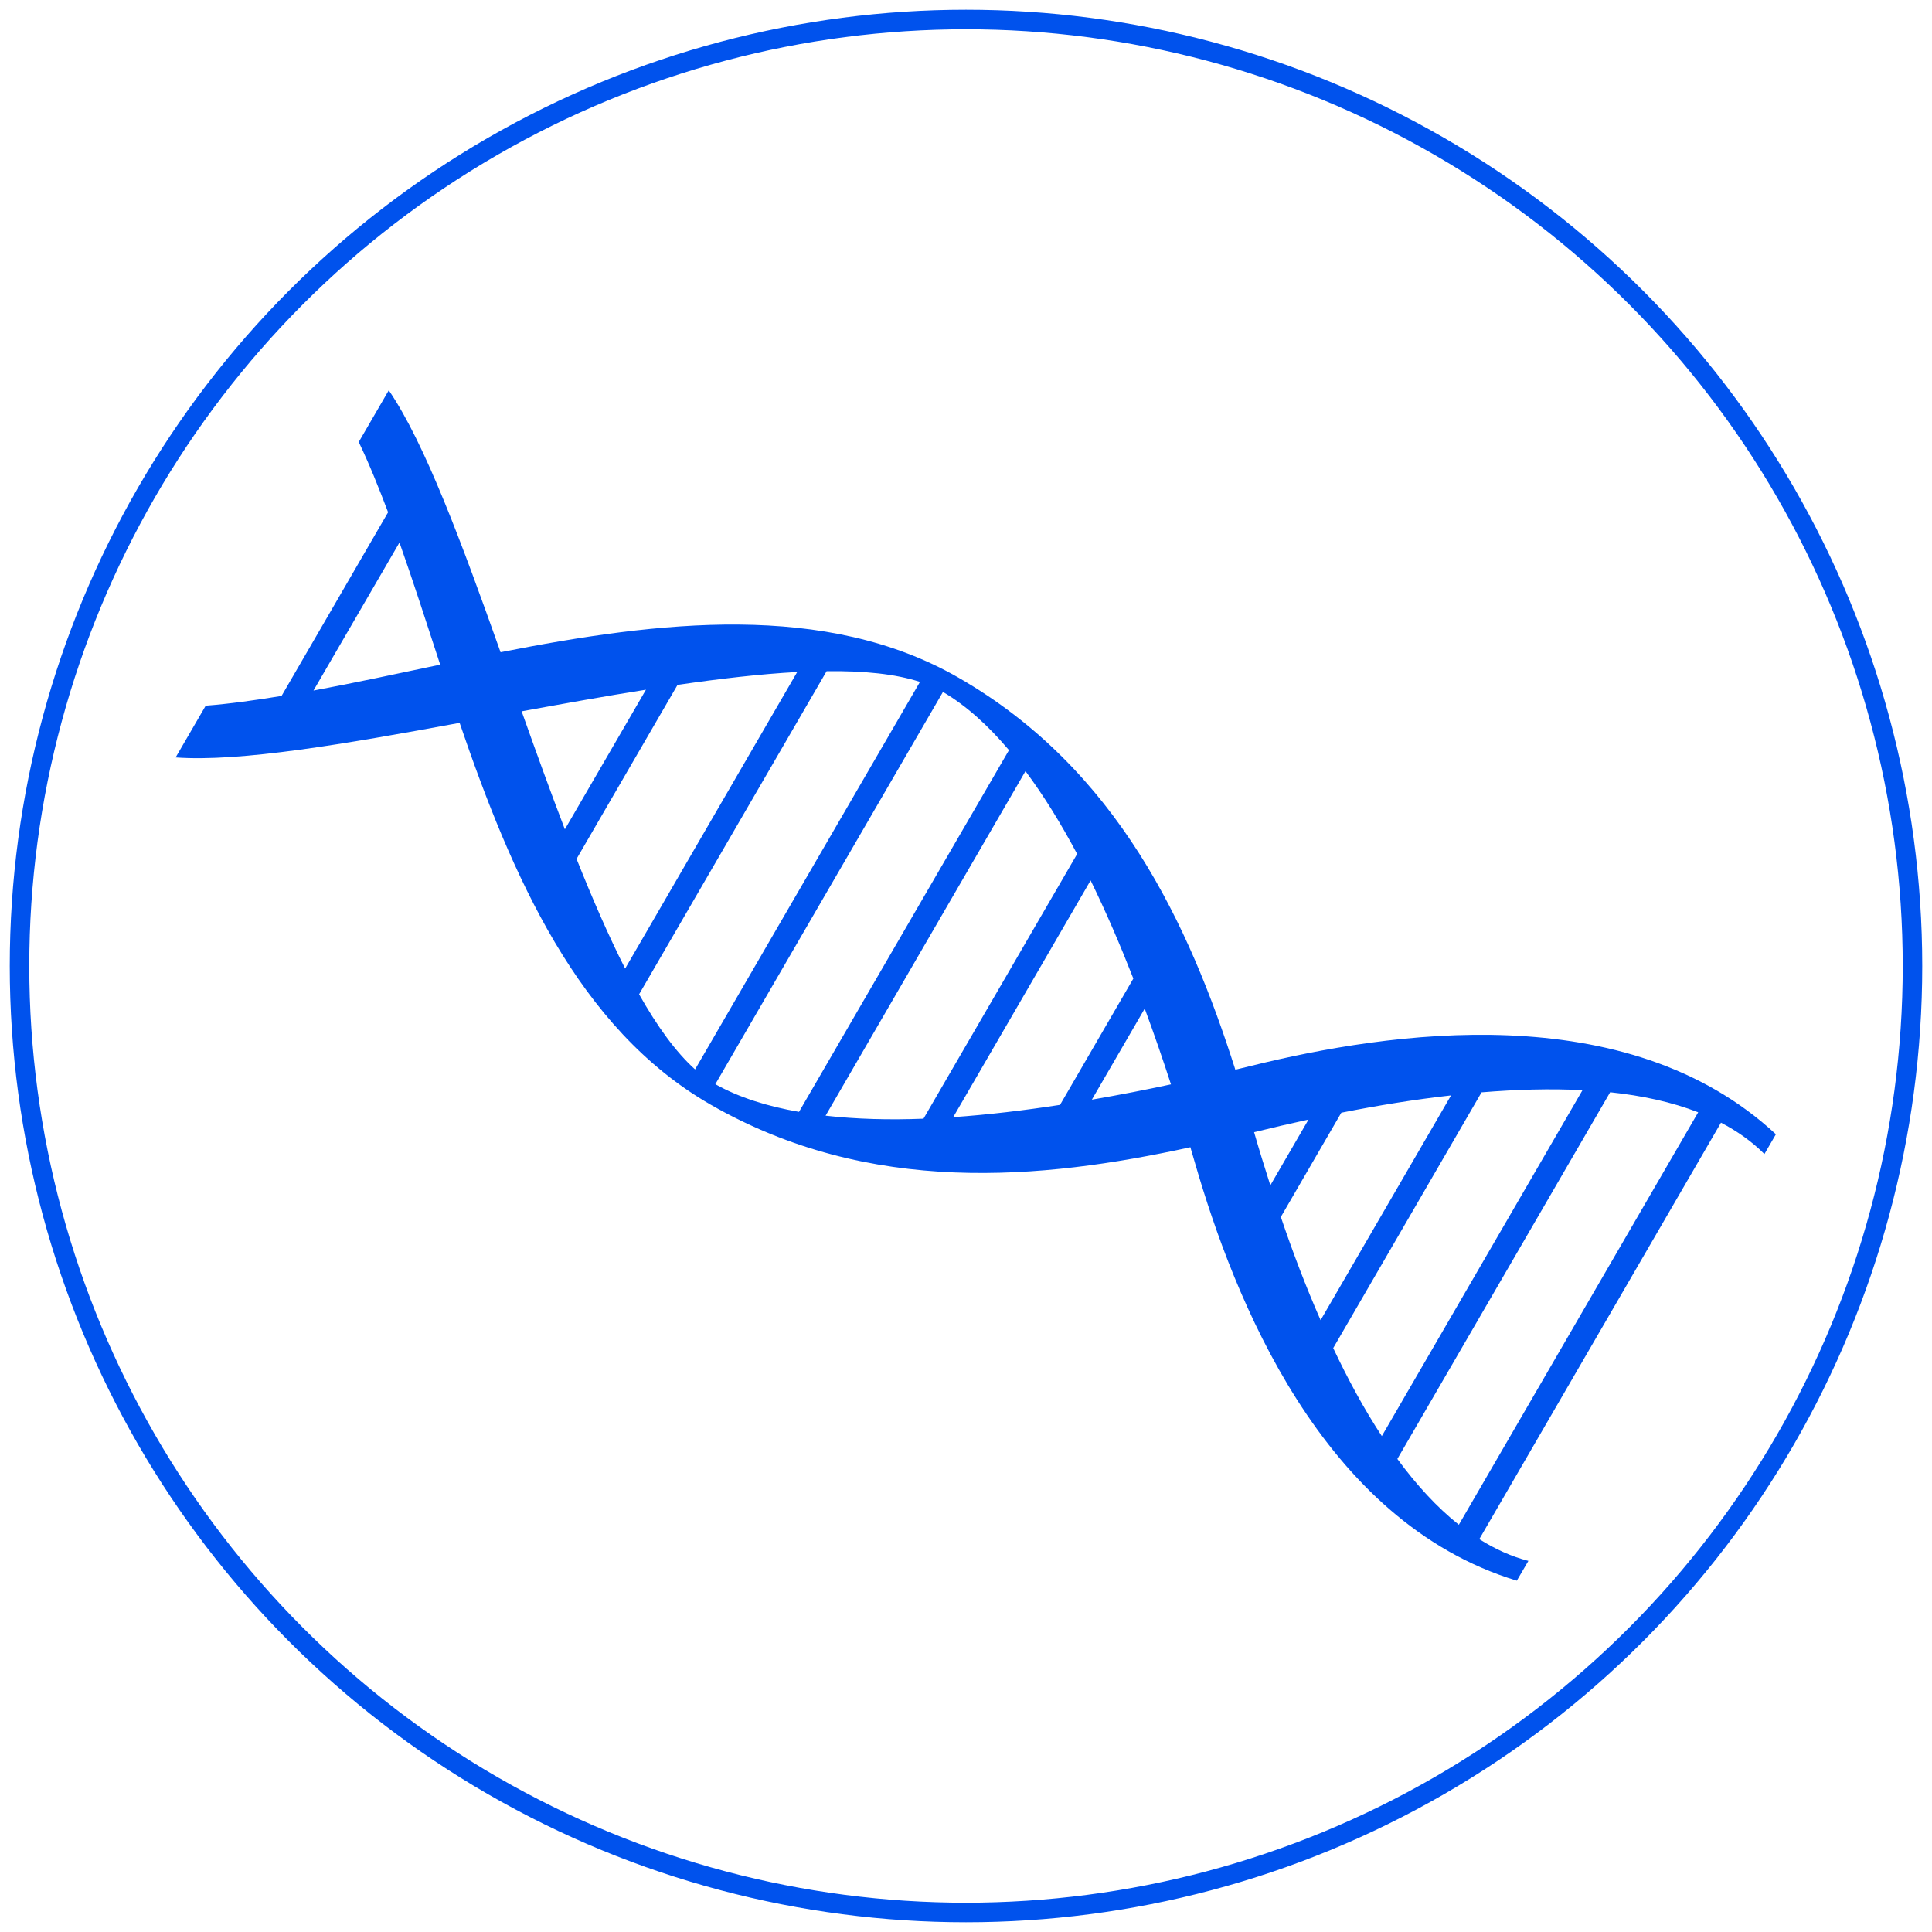
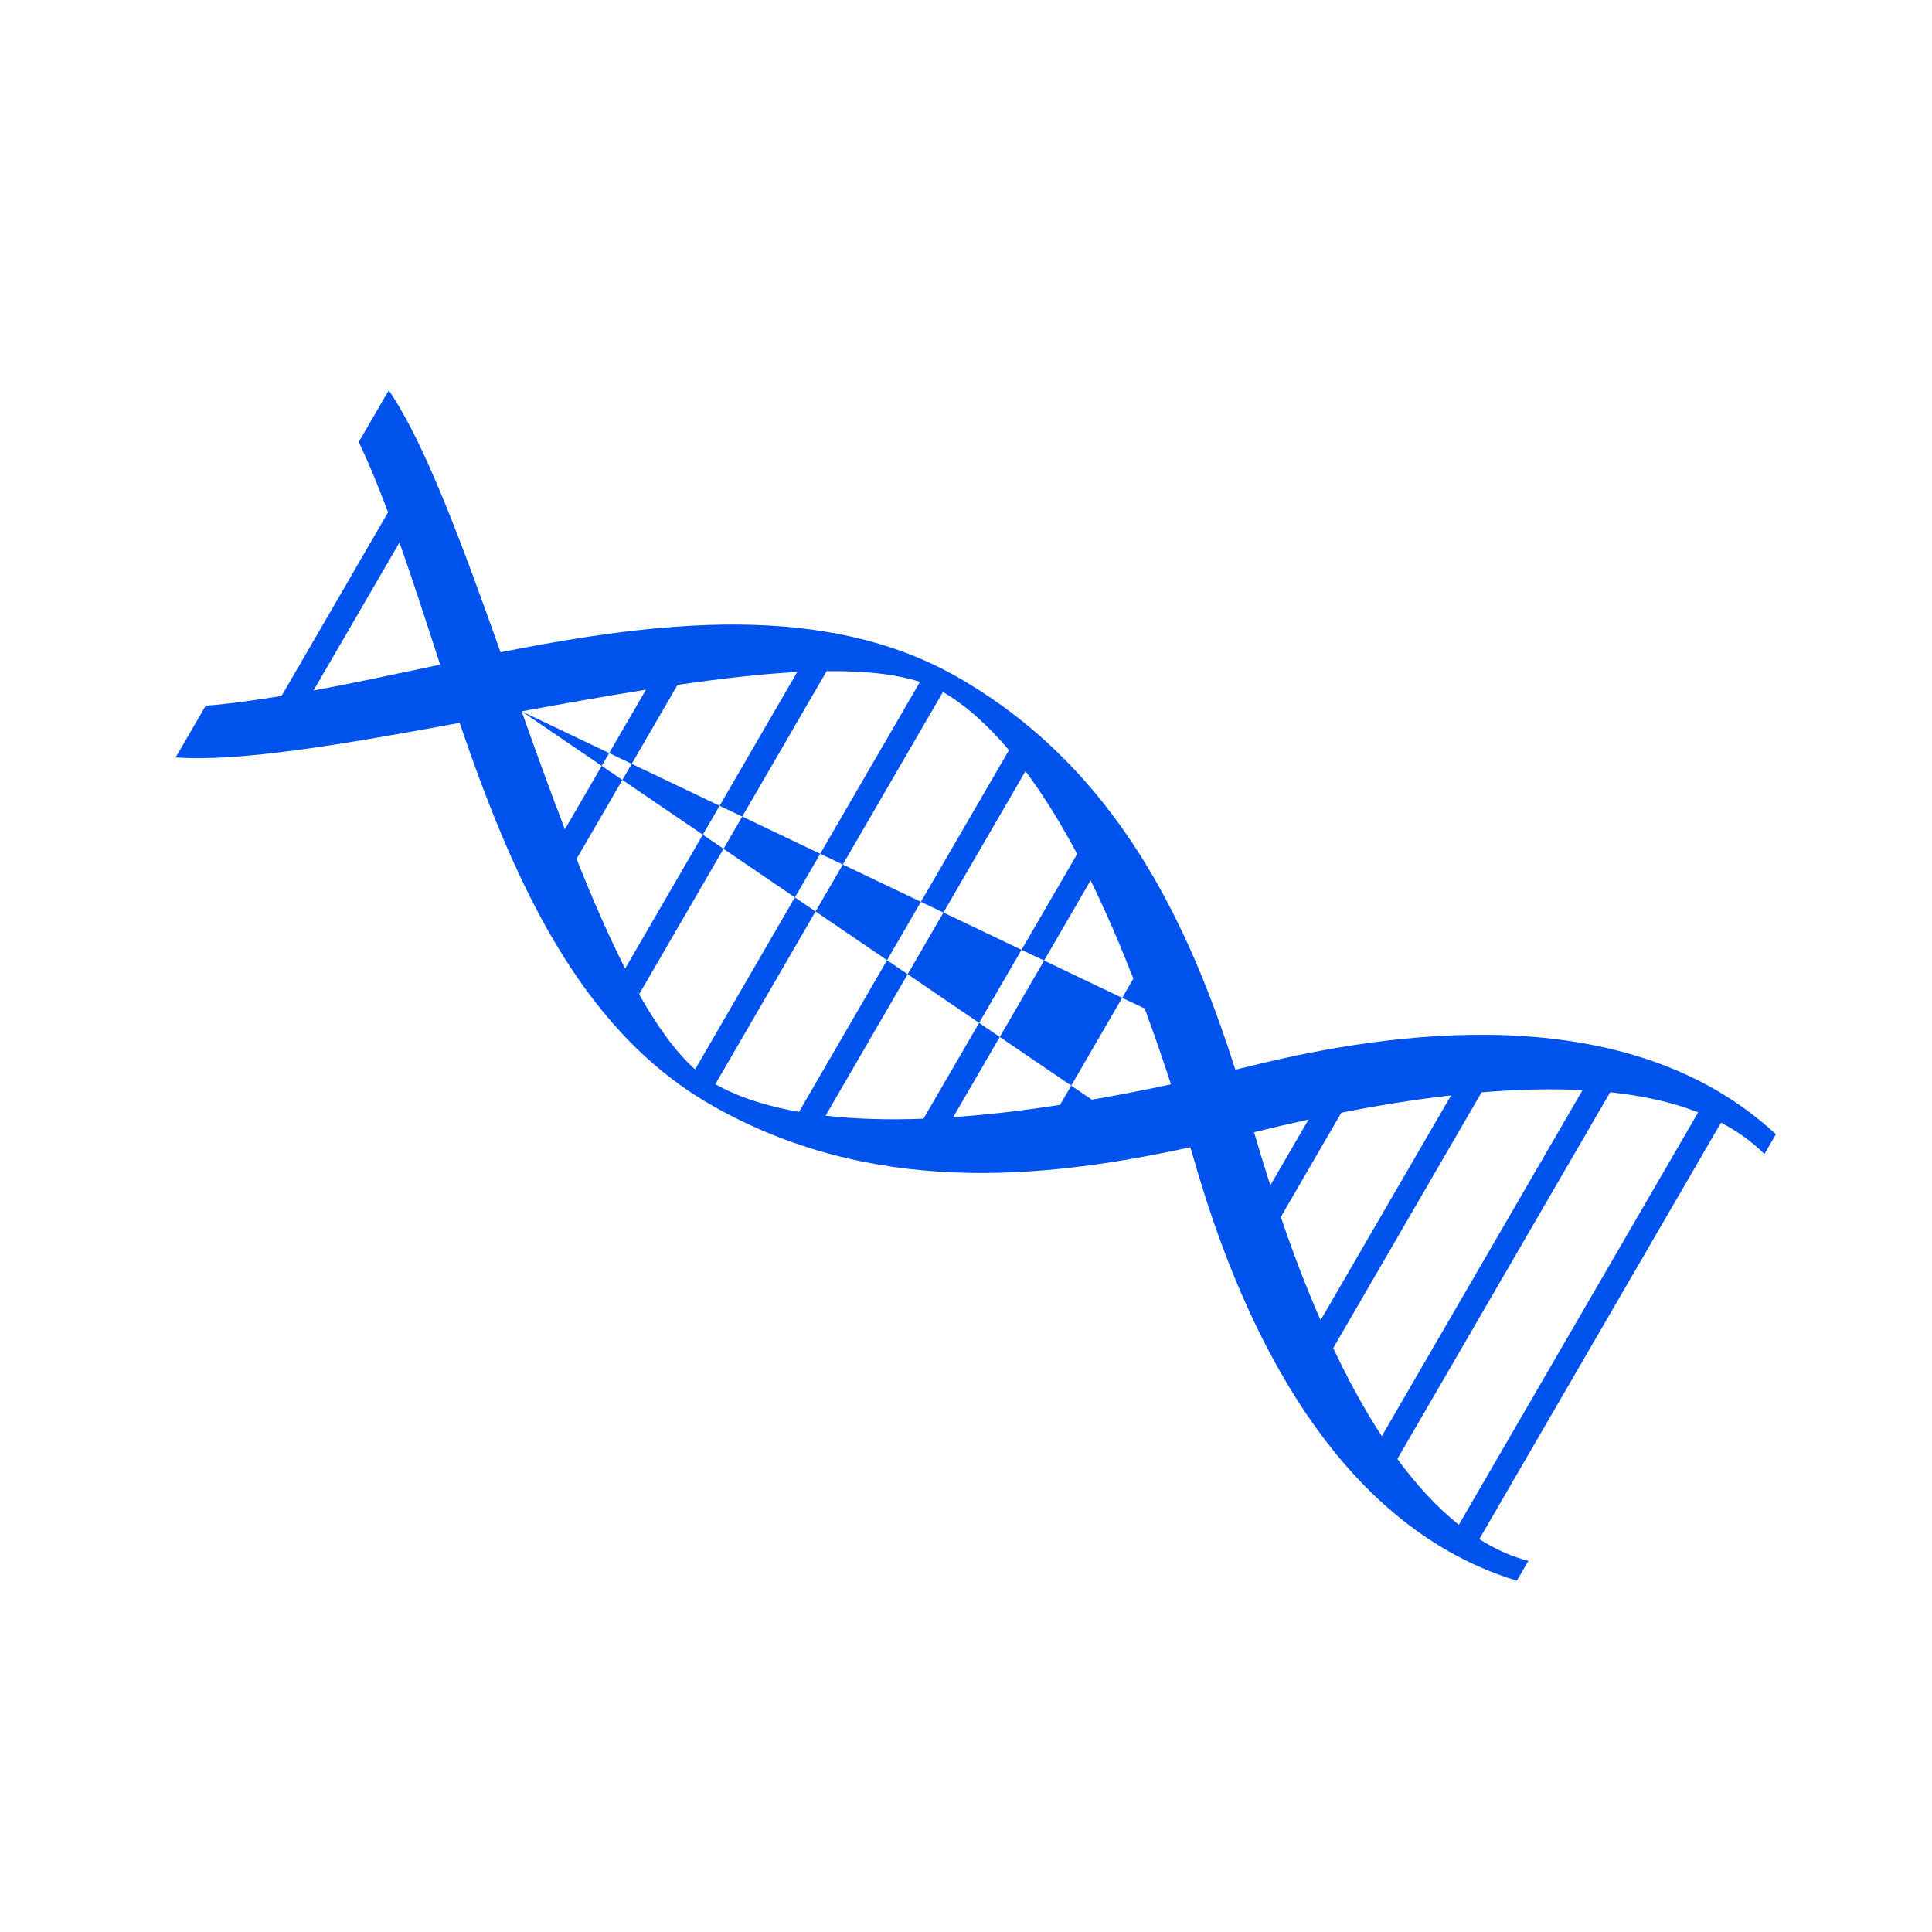
<svg xmlns="http://www.w3.org/2000/svg" width="99px" height="99px" viewBox="0 0 99 99" version="1.1">
  <title>Global/icon_DNA</title>
  <desc>Created with Sketch.</desc>
  <g id="Assets" stroke="none" stroke-width="1" fill="none" fill-rule="evenodd">
    <g id="Global/icon_DNA" transform="translate(1, 1)">
-       <circle id="circle" stroke="#0052ED" cx="48.5" cy="48.5" r="48.5" />
-       <path d="M63.119,53.615 C62.858,53.678 62.579,53.743 62.302,53.814 C59.934,46.381 56.264,38.405 48.109,33.721 C41.306,29.815 32.792,30.817 24.65,32.422 C22.675,26.861 20.781,21.722 18.922,19 L17.383,21.65 C17.917,22.764 18.408,23.986 18.887,25.25 L13.428,34.661 C12.087,34.879 10.775,35.067 9.541,35.161 L8,37.813 C11.306,38.056 16.726,37.116 22.552,36.041 C25.223,43.856 28.608,51.695 35.412,55.603 C43.565,60.286 52.346,59.46 59.998,57.787 C60.077,58.056 60.158,58.333 60.233,58.591 C62.231,65.49 66.709,76.953 76.723,79.997 C76.725,80.001 76.725,80.001 76.725,79.997 L77.318,78.984 C76.438,78.758 75.602,78.372 74.802,77.869 L87.187,56.528 C88.025,56.966 88.777,57.497 89.413,58.136 L90,57.123 L89.998,57.119 C82.343,50.013 70.124,51.886 63.119,53.615 L63.119,53.615 Z M67.732,56.018 C69.599,55.646 71.49,55.34 73.355,55.131 L66.67,66.649 C65.919,64.94 65.241,63.158 64.633,61.36 L67.732,56.018 Z M64.095,59.738 C63.803,58.827 63.522,57.915 63.263,57.016 C64.176,56.79 65.112,56.574 66.05,56.37 L64.095,59.738 Z M74.918,54.974 C76.71,54.827 78.449,54.777 80.091,54.862 L69.808,72.588 C68.905,71.217 68.08,69.694 67.317,68.079 L74.918,54.974 Z M47.845,56.245 L54.885,44.115 C55.685,45.746 56.413,47.45 57.075,49.143 L53.319,55.616 C51.516,55.894 49.667,56.118 47.845,56.245 L47.845,56.245 Z M39.851,33.435 L31.034,48.632 C30.186,46.96 29.355,45.048 28.544,43.013 L33.718,34.096 C35.896,33.777 37.972,33.537 39.851,33.435 L39.851,33.435 Z M41.357,33.394 C43.252,33.369 44.886,33.532 46.141,33.942 L34.617,53.799 C33.636,52.917 32.676,51.593 31.749,49.949 L41.357,33.394 Z M47.319,34.457 C48.521,35.161 49.647,36.191 50.702,37.439 L39.943,55.974 C38.33,55.693 36.871,55.24 35.656,54.556 L47.319,34.457 Z M51.548,38.515 C52.497,39.79 53.378,41.224 54.195,42.761 L46.321,56.324 C44.578,56.392 42.888,56.349 41.305,56.17 L51.548,38.515 Z M15.064,34.385 L19.47,26.8 C20.173,28.79 20.853,30.901 21.556,33.058 C19.326,33.529 17.151,33.997 15.064,34.385 L15.064,34.385 Z M25.73,35.45 C27.866,35.061 30.013,34.671 32.1,34.342 L27.945,41.497 C27.194,39.537 26.455,37.49 25.73,35.45 L25.73,35.45 Z M54.949,55.349 L57.658,50.682 C58.151,52.014 58.6,53.324 59.003,54.564 C57.721,54.84 56.349,55.108 54.949,55.349 L54.949,55.349 Z M73.754,77.131 C72.629,76.234 71.579,75.088 70.604,73.759 L81.508,54.969 C83.152,55.14 84.679,55.474 86.019,55.996 L73.754,77.131 Z" id="Fill-1" fill="#0052ED" />
+       <path d="M63.119,53.615 C62.858,53.678 62.579,53.743 62.302,53.814 C59.934,46.381 56.264,38.405 48.109,33.721 C41.306,29.815 32.792,30.817 24.65,32.422 C22.675,26.861 20.781,21.722 18.922,19 L17.383,21.65 C17.917,22.764 18.408,23.986 18.887,25.25 L13.428,34.661 C12.087,34.879 10.775,35.067 9.541,35.161 L8,37.813 C11.306,38.056 16.726,37.116 22.552,36.041 C25.223,43.856 28.608,51.695 35.412,55.603 C43.565,60.286 52.346,59.46 59.998,57.787 C60.077,58.056 60.158,58.333 60.233,58.591 C62.231,65.49 66.709,76.953 76.723,79.997 C76.725,80.001 76.725,80.001 76.725,79.997 L77.318,78.984 C76.438,78.758 75.602,78.372 74.802,77.869 L87.187,56.528 C88.025,56.966 88.777,57.497 89.413,58.136 L90,57.123 L89.998,57.119 C82.343,50.013 70.124,51.886 63.119,53.615 L63.119,53.615 Z M67.732,56.018 C69.599,55.646 71.49,55.34 73.355,55.131 L66.67,66.649 C65.919,64.94 65.241,63.158 64.633,61.36 L67.732,56.018 Z M64.095,59.738 C63.803,58.827 63.522,57.915 63.263,57.016 C64.176,56.79 65.112,56.574 66.05,56.37 L64.095,59.738 Z M74.918,54.974 C76.71,54.827 78.449,54.777 80.091,54.862 L69.808,72.588 C68.905,71.217 68.08,69.694 67.317,68.079 L74.918,54.974 Z M47.845,56.245 L54.885,44.115 C55.685,45.746 56.413,47.45 57.075,49.143 L53.319,55.616 C51.516,55.894 49.667,56.118 47.845,56.245 L47.845,56.245 Z M39.851,33.435 L31.034,48.632 C30.186,46.96 29.355,45.048 28.544,43.013 L33.718,34.096 C35.896,33.777 37.972,33.537 39.851,33.435 L39.851,33.435 Z M41.357,33.394 C43.252,33.369 44.886,33.532 46.141,33.942 L34.617,53.799 C33.636,52.917 32.676,51.593 31.749,49.949 L41.357,33.394 Z M47.319,34.457 C48.521,35.161 49.647,36.191 50.702,37.439 L39.943,55.974 C38.33,55.693 36.871,55.24 35.656,54.556 L47.319,34.457 Z M51.548,38.515 C52.497,39.79 53.378,41.224 54.195,42.761 L46.321,56.324 C44.578,56.392 42.888,56.349 41.305,56.17 L51.548,38.515 Z M15.064,34.385 L19.47,26.8 C20.173,28.79 20.853,30.901 21.556,33.058 C19.326,33.529 17.151,33.997 15.064,34.385 L15.064,34.385 Z M25.73,35.45 C27.866,35.061 30.013,34.671 32.1,34.342 L27.945,41.497 C27.194,39.537 26.455,37.49 25.73,35.45 L25.73,35.45 Z L57.658,50.682 C58.151,52.014 58.6,53.324 59.003,54.564 C57.721,54.84 56.349,55.108 54.949,55.349 L54.949,55.349 Z M73.754,77.131 C72.629,76.234 71.579,75.088 70.604,73.759 L81.508,54.969 C83.152,55.14 84.679,55.474 86.019,55.996 L73.754,77.131 Z" id="Fill-1" fill="#0052ED" />
    </g>
  </g>
</svg>